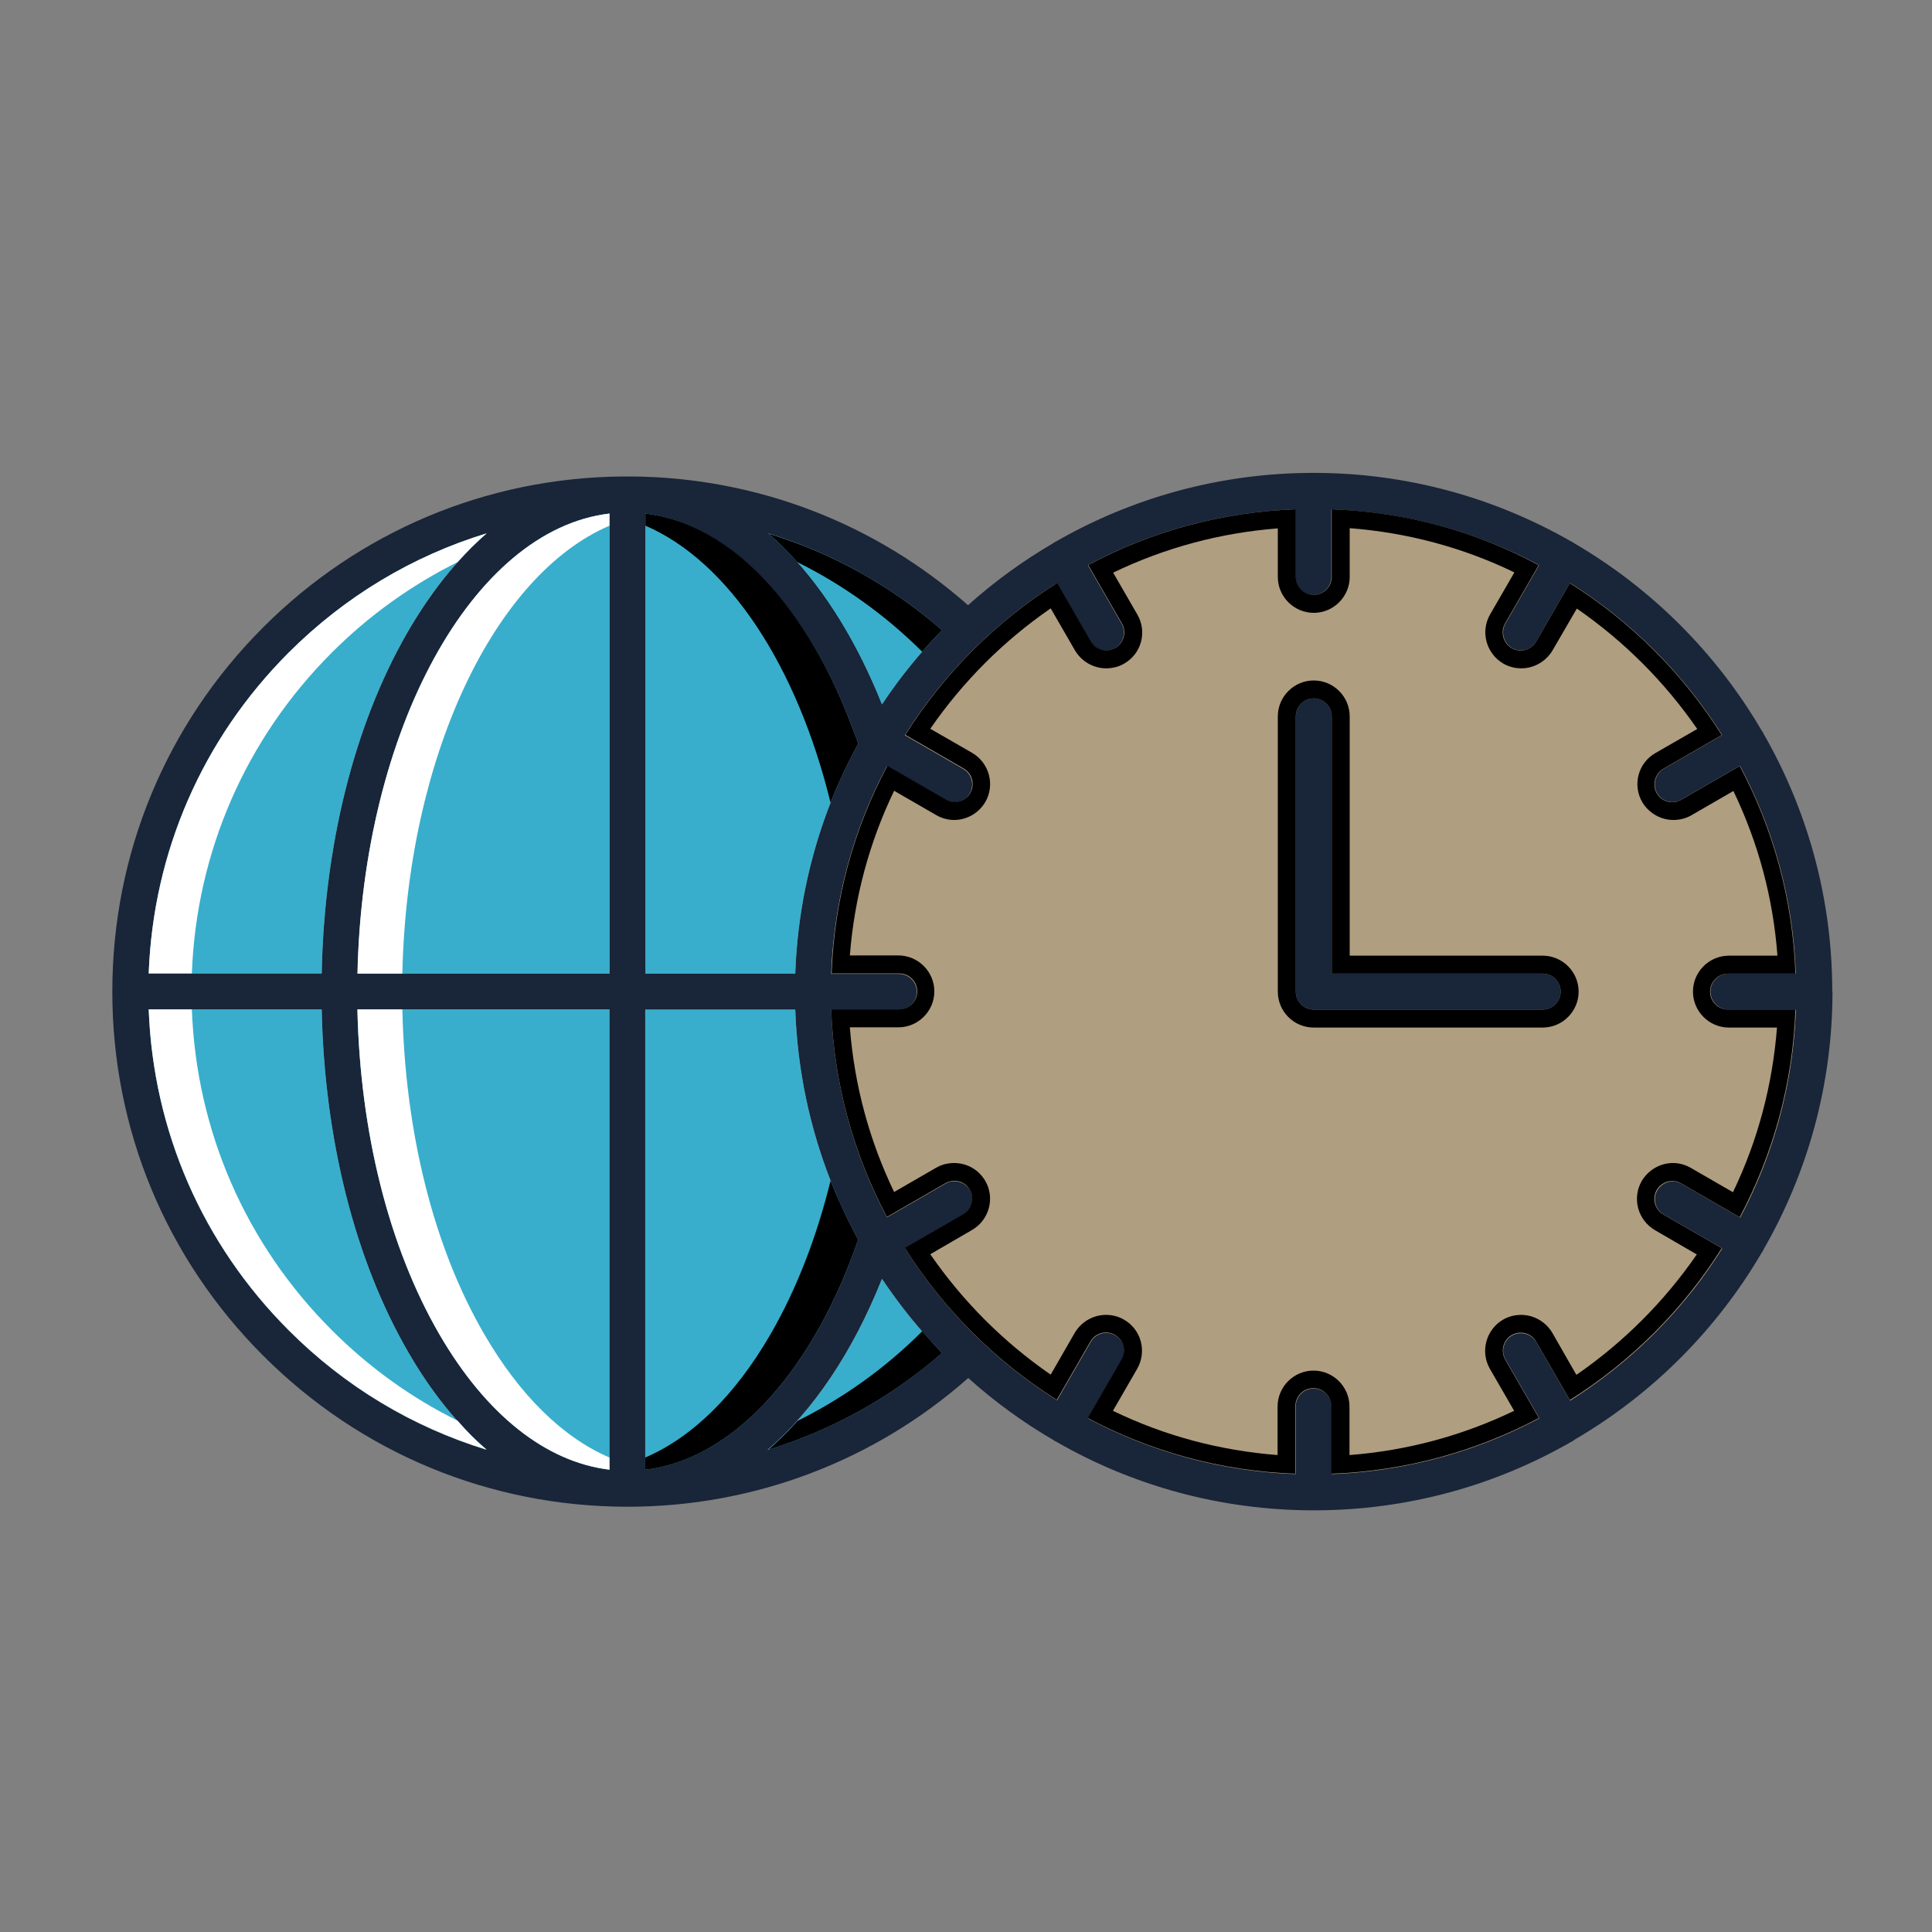
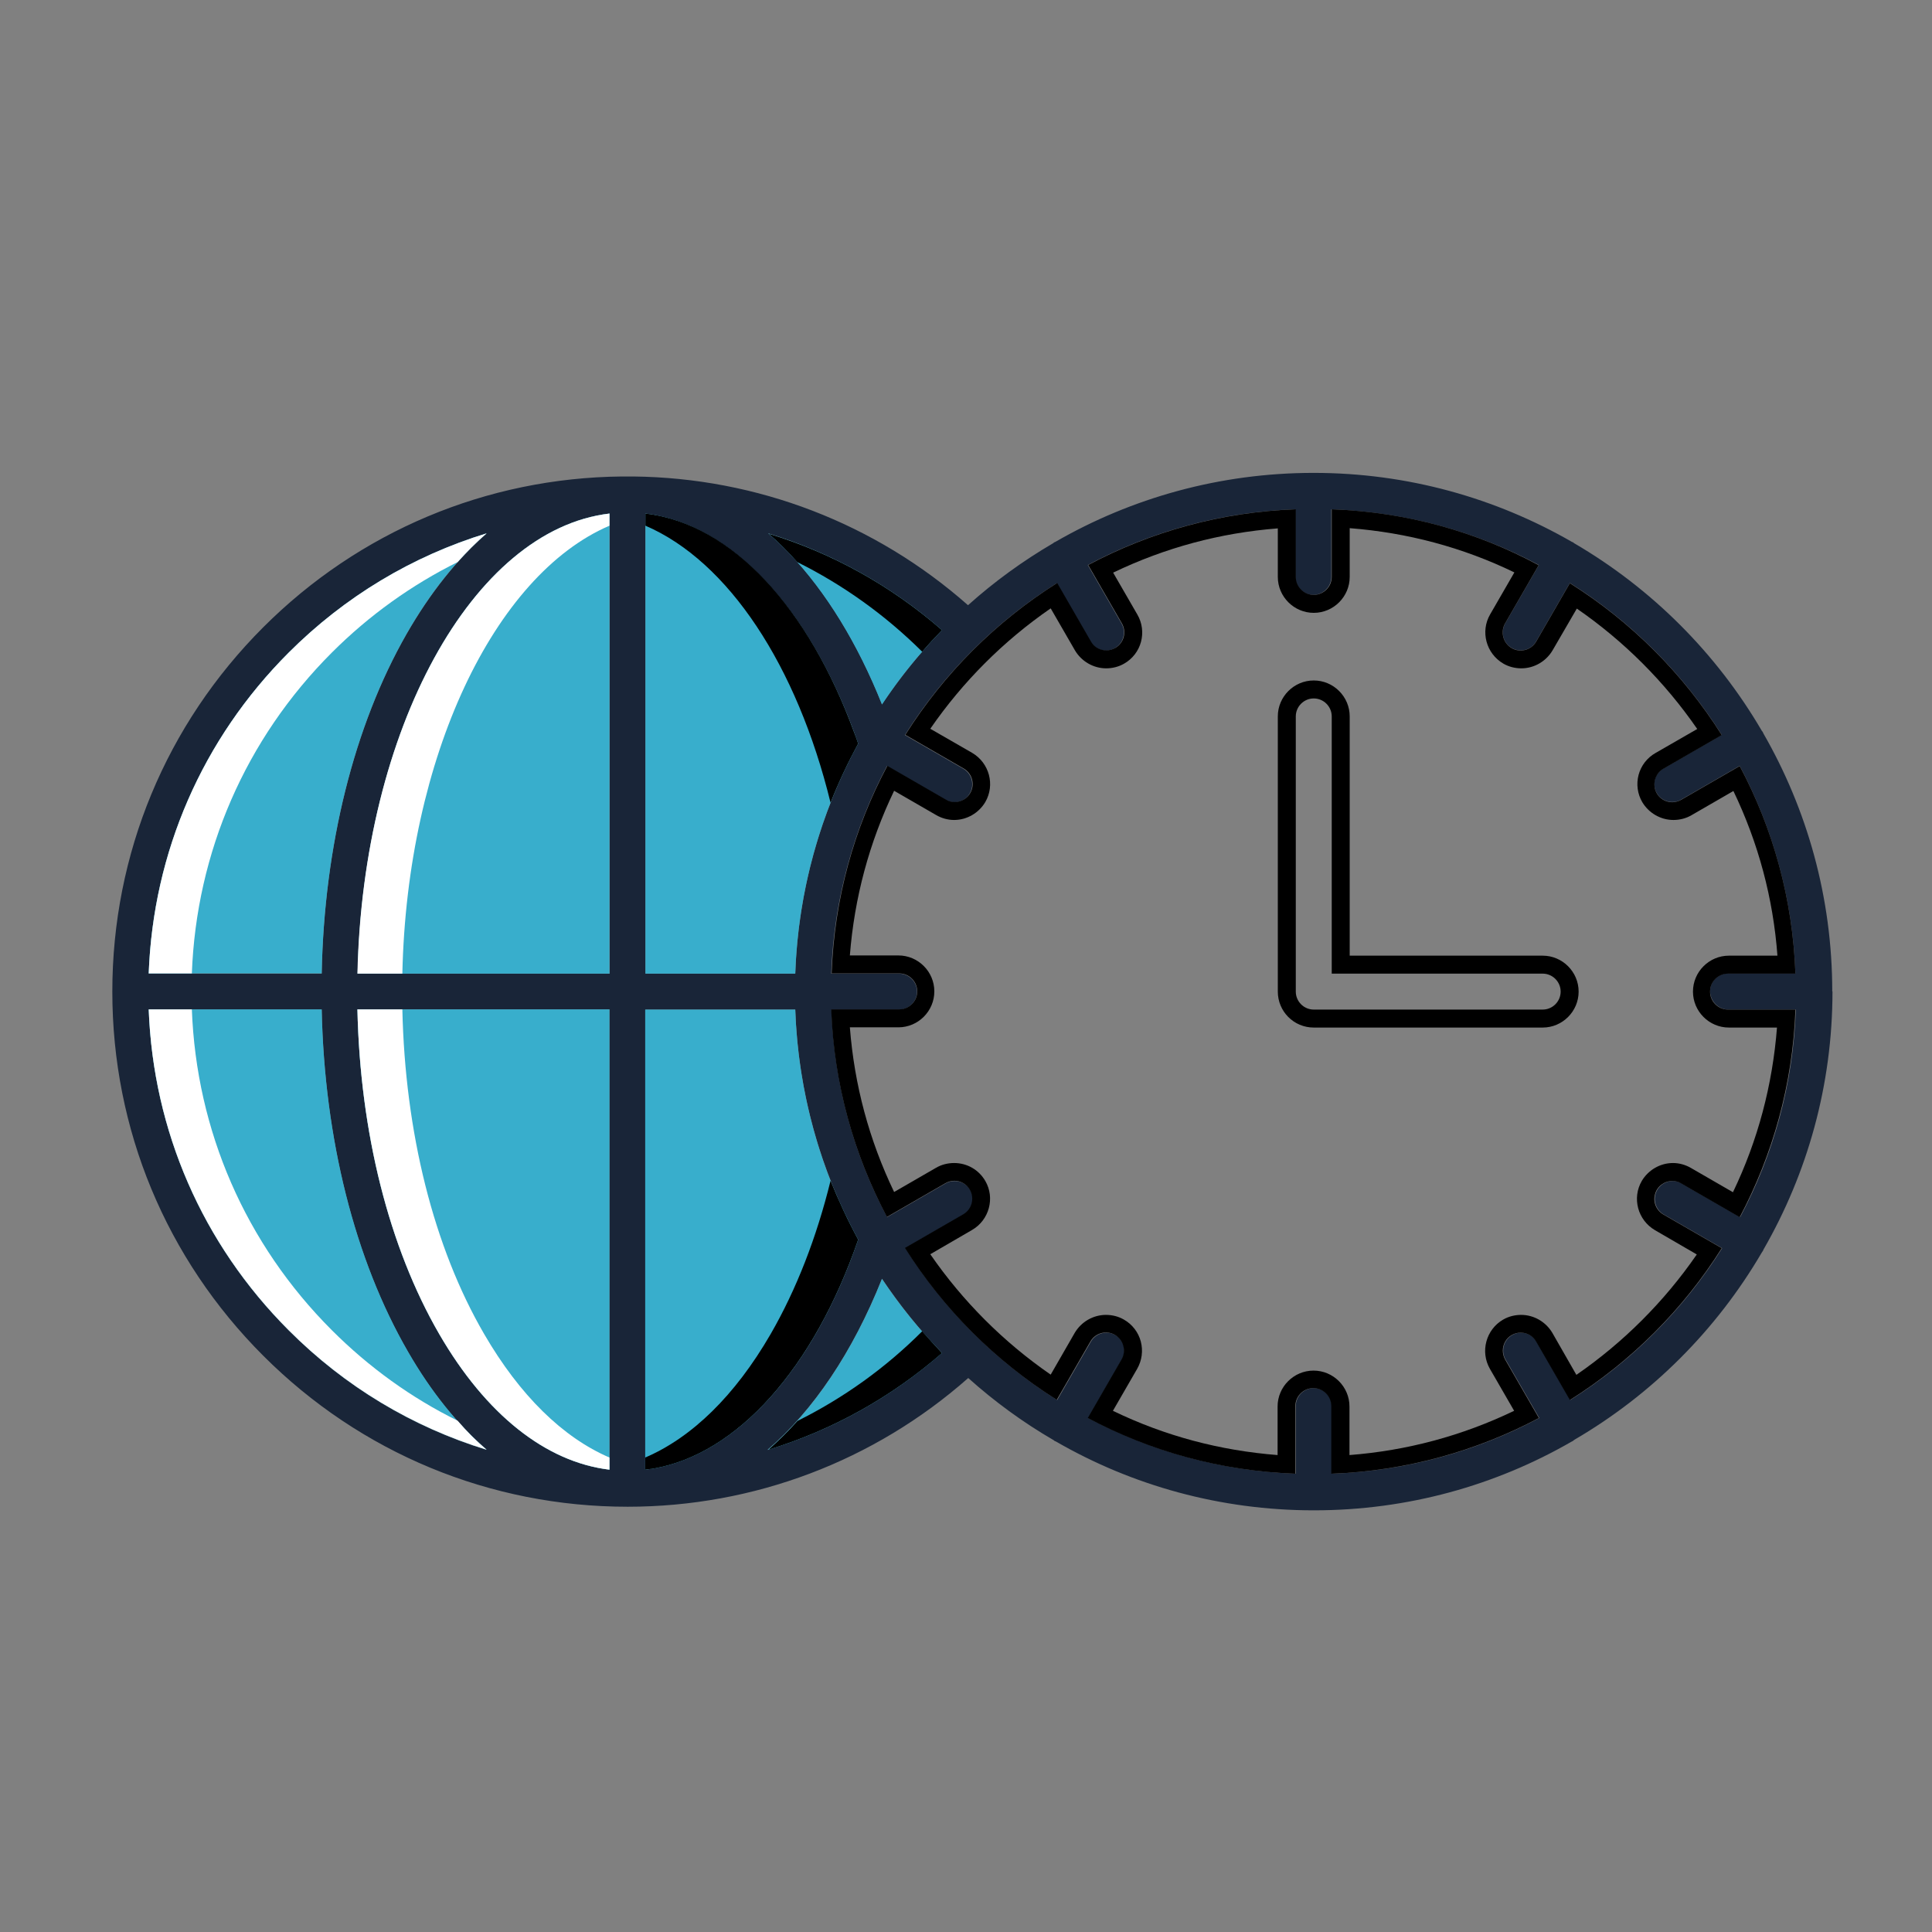
<svg xmlns="http://www.w3.org/2000/svg" version="1.1" id="Layer_1" x="0px" y="0px" viewBox="0 0 860 860" style="enable-background:new 0 0 860 860;" xml:space="preserve">
  <rect x="0" y="0" width="860" height="860" fill="#808080" stroke="none" />
  <style type="text/css">
	.st0{fill:#192538;}
	.st1{fill:#38AECC;}
	.st2{fill:#FFFFFF;}
	.st3{fill:#B09E80;}
</style>
  <g>
    <path class="st0" d="M815.6,441.3c0-41.8-11.2-81-30.7-114.9c-0.1-0.2-0.1-0.3-0.2-0.5c-0.1-0.2-0.3-0.4-0.4-0.5   c-20.2-34.6-49-63.4-83.6-83.6c-0.2-0.1-0.3-0.3-0.5-0.4c-0.2-0.1-0.3-0.1-0.5-0.2c-33.9-19.5-73.1-30.7-114.9-30.7h-0.1   c-41.8,0-81.1,11.2-114.9,30.7c-0.1,0.1-0.3,0.1-0.5,0.2c-0.2,0.1-0.3,0.3-0.5,0.4c-13.5,7.9-26.2,17.1-37.9,27.6   c-41.2-36.4-93.8-56.7-149-57.3h-0.1c-0.2,0-0.4,0-0.5,0c-0.6,0-1.2,0-1.8,0c-0.1,0-0.2,0-0.2,0c-0.1,0-0.2,0-0.2,0   c-0.6,0-1.2,0-1.8,0c-0.2,0-0.3,0-0.5,0c-60.3,0.6-117,24.5-159.6,67.1C73.9,322.5,50,380.1,50,441.4c0,61.3,23.9,118.8,67.2,162.1   c43.3,43.3,100.9,67.2,162.2,67.2c56.1,0,109.7-20.3,151.6-57.3c11.6,10.4,24.3,19.7,37.9,27.6c0.2,0.1,0.3,0.2,0.5,0.4   c0.2,0.1,0.4,0.2,0.7,0.3c33.8,19.5,73,30.6,114.7,30.6h0.1c41.7,0,80.9-11.1,114.7-30.6c0.2-0.1,0.5-0.2,0.7-0.4   c0.2-0.1,0.3-0.3,0.5-0.4c34.5-20.1,63.2-48.8,83.4-83.3c0.2-0.3,0.4-0.6,0.6-0.9c0.1-0.2,0.1-0.3,0.2-0.5   c19.5-33.9,30.7-73.1,30.7-114.9C815.6,441.4,815.7,441.4,815.6,441.3C815.7,441.3,815.6,441.3,815.6,441.3L815.6,441.3z    M128.5,290.6c25-25,55.2-43,88.1-53.1c-13.1,11.4-25.1,26.4-35.6,44.7c-23.4,40.9-36.7,94.4-37.8,151.2h-77   C68.1,379.4,90.1,329,128.5,290.6L128.5,290.6z M128.5,592.2c-38.4-38.4-60.3-88.8-62.3-142.8h77c1.2,57.5,14.7,111.4,38.5,152.5   c10.3,17.8,22.1,32.4,34.9,43.5C183.7,635.3,153.5,617.3,128.5,592.2L128.5,592.2z M271.3,654.2c-28.3-3.4-55-24.5-75.8-60.4   c-22.4-38.7-35.2-89.8-36.4-144.5h112.2V654.2z M271.3,433.4H159.2c2.3-108.6,51.2-197.6,112.2-204.8V433.4z M419.3,280.5   c-9.9,10.2-18.8,21.2-26.7,33c-10.8-27.1-24.9-50.1-41.3-67.3c-3-3.1-6-6-9.3-8.8C370.3,246.1,396.7,260.7,419.3,280.5L419.3,280.5   z M287.3,228.6c38.5,4.7,74.2,43.1,94.7,102.4c-16.7,30.6-26.7,65.4-28,102.4h-66.7V228.6z M287.3,654.2V449.4H354   c1.3,37,11.3,71.8,28,102.4C361.5,611.3,325.9,649.5,287.3,654.2L287.3,654.2z M341.6,645.4c20.4-17.5,38-43.6,51-76.2   c7.9,11.8,16.8,22.9,26.7,33C396.5,622.2,370.1,636.8,341.6,645.4L341.6,645.4z M769.4,449.4h30c-1.2,33.3-10,64.6-24.8,92.4   l-26-15c-3.8-2.2-8.7-0.9-10.9,2.9c-2.2,3.8-0.9,8.7,2.9,10.9l26,15c-17.2,27.3-40.3,50.4-67.6,67.6l-15-26   c-2.2-3.8-7.1-5.1-10.9-2.9c-3.8,2.2-5.1,7.1-2.9,10.9l15,26c-27.8,14.8-59.1,23.6-92.4,24.8v-30.1c0-4.4-3.6-8-8-8   c-4.4,0-8,3.6-8,8v30.1c-33.3-1.2-64.6-10.1-92.4-24.8l15-26c2.2-3.8,0.9-8.7-2.9-10.9c-3.8-2.2-8.7-0.9-10.9,2.9l-15,26   c-27.3-17.2-50.4-40.3-67.6-67.6l26-15c3.8-2.2,5.1-7.1,2.9-10.9c-1.1-1.8-2.8-3.2-4.9-3.7c-2-0.5-4.2-0.3-6.1,0.8l-26,15   c-14.8-27.8-23.6-59.1-24.8-92.4h30.1c4.4,0,8-3.6,8-8c0-4.4-3.6-8-8-8H370c1.2-33.3,10.1-64.6,24.8-92.4l26,15   c1.3,0.7,2.6,1.1,4,1.1c2.8,0,5.5-1.4,6.9-4c2.2-3.8,0.9-8.7-2.9-10.9l-26-15c17.2-27.3,40.3-50.4,67.6-67.6l15,26   c1.5,2.6,4.2,4,6.9,4c1.4,0,2.7-0.4,4-1.1c1.8-1.1,3.2-2.8,3.7-4.9c0.6-2.1,0.3-4.2-0.8-6.1l-15-26c27.8-14.8,59.1-23.6,92.4-24.8   v30.1c0,4.4,3.6,8,8,8c4.4,0,8-3.6,8-8v-30.1c33.3,1.2,64.7,10,92.4,24.8l-15,26c-1.4,2.5-1.4,5.5,0,8c1.4,2.5,4.1,4,6.9,4   c2.9,0,5.5-1.5,6.9-4l15-26c27.3,17.2,50.4,40.3,67.6,67.6l-26,15c-3.1,1.8-4.7,5.5-3.7,9c0.9,3.5,4.1,5.9,7.7,5.9   c1.4,0,2.7-0.3,4-1.1l26-15c14.7,27.8,23.6,59.1,24.8,92.4h-30c-4.4,0-8,3.6-8,8C761.4,445.8,765,449.4,769.4,449.4L769.4,449.4z    M769.4,449.4" />
    <path class="st1" d="M419.3,280.5c-3,3.1-6,6.3-8.8,9.6c-6.5,7.4-12.4,15.2-17.9,23.5c-10.8-27.1-24.9-50.1-41.3-67.3   c-3-3.1-6-6-9.3-8.8c0.1,0,0.2,0,0.3,0.1C370.5,246.2,396.7,260.8,419.3,280.5L419.3,280.5z M419.3,602.3   c-22.7,19.8-48.9,34.3-77.2,43c-0.2,0-0.4,0.1-0.5,0.2c20.4-17.5,38-43.6,51-76.2c5.5,8.2,11.4,16,17.9,23.4   C413.4,595.9,416.3,599.1,419.3,602.3L419.3,602.3z M216.6,645.3c-32.9-10.1-63.1-28.1-88.1-53.2c-38.4-38.4-60.3-88.8-62.3-142.8   h77c1.2,57.5,14.7,111.4,38.5,152.5C192,619.7,203.8,634.2,216.6,645.3L216.6,645.3z M216.6,237.4c-13.1,11.4-25.1,26.4-35.6,44.7   c-23.4,40.9-36.7,94.4-37.8,151.2h-77c2-54,23.9-104.4,62.3-142.8C153.5,265.5,183.6,247.5,216.6,237.4L216.6,237.4z M216.6,237.4" />
    <path class="st2" d="M216.6,645.3c-32.9-10.1-63.1-28.1-88.1-53.2c-38.4-38.4-60.3-88.8-62.3-142.8h19.2   c2,54,23.9,104.4,62.3,142.8c16.6,16.6,35.5,30.2,56,40.3C207.8,637.2,212.1,641.5,216.6,645.3L216.6,645.3z M216.6,237.4   c-4.6,4-8.9,8.3-12.9,12.8c-20.5,10.2-39.4,23.7-56,40.3c-38.4,38.4-60.3,88.9-62.3,142.8H66.2c2-54,23.9-104.4,62.3-142.8   C153.5,265.5,183.6,247.5,216.6,237.4L216.6,237.4z M216.6,237.4" />
    <path class="st1" d="M271.3,228.6v204.8H159.2C161.5,324.8,210.4,235.8,271.3,228.6L271.3,228.6z M271.3,449.4v204.8   c-28.3-3.4-55-24.5-75.8-60.4c-22.4-38.7-35.2-89.8-36.4-144.5H271.3z M271.3,449.4" />
    <path class="st2" d="M271.3,228.6v5.4c-51.3,22-90.1,103-92.2,199.4h-20C161.5,324.8,210.4,235.8,271.3,228.6L271.3,228.6z    M271.3,648.8v5.4c-28.3-3.4-55-24.5-75.8-60.4c-22.4-38.7-35.2-89.8-36.4-144.5h20c1.2,54.7,13.9,105.8,36.4,144.5   C231.4,621.2,250.6,639.9,271.3,648.8L271.3,648.8z M271.3,648.8" />
    <path class="st1" d="M382,551.8c-19.9,57.6-53.9,95.4-91.1,101.9c-0.5,0.1-1,0.2-1.5,0.2c-0.7,0.1-1.4,0.2-2.2,0.3V449.4H354   c0.9,26.1,6.2,51.9,15.7,76.2C373.3,534.5,377.4,543.3,382,551.8L382,551.8z M382,331c-4.6,8.5-8.7,17.2-12.3,26.3   c-9.5,24.3-14.8,50-15.7,76.1h-66.7V228.6c37.3,4.5,72,40.7,92.7,96.9C380.7,327.3,381.4,329.1,382,331L382,331z M382,331" />
-     <path class="st3" d="M761.4,441.4c0-4.4,3.6-8,8-8h30c-1.2-33.3-10-64.6-24.8-92.4l-26,15c-1.3,0.7-2.6,1.1-4,1.1   c-3.6,0-6.8-2.4-7.7-5.9c-0.9-3.5,0.6-7.2,3.7-9l26-15c-17.2-27.3-40.3-50.4-67.6-67.6l-15,26c-2.2,3.8-7.1,5.1-10.9,2.9   c-3.8-2.2-5.1-7.1-3-10.9l15-26c-27.8-14.8-59.1-23.6-92.4-24.8v30.1c0,4.4-3.6,8-8,8c-4.4,0-8-3.6-8-8v-30.1   c-23.3,0.9-45.6,5.4-66.5,13.2c-8.9,3.3-17.6,7.2-25.9,11.6l15,26c2.2,3.8,0.9,8.7-2.9,10.9c-1.3,0.7-2.6,1.1-4,1.1   c-2.8,0-5.5-1.4-6.9-4l-15-26c-6.3,4-12.4,8.2-18.2,12.8c-10.5,8.3-20.3,17.5-29.1,27.6c-7.5,8.5-14.3,17.6-20.4,27.3l26,15   c3.8,2.2,5.1,7.1,2.9,10.9c-1.4,2.5-4.1,4-6.9,4c-1.4,0-2.7-0.3-4-1.1l-26-15c-10.3,19.3-17.5,40.1-21.4,61.6   c-1.8,10-3,20.3-3.4,30.8h30.1c4.4,0,8,3.6,8,8c0,4.4-3.6,8-8,8H370c1.2,33.3,10.1,64.6,24.8,92.4l26-15c1.8-1.1,4-1.4,6.1-0.8   c2.1,0.6,3.8,1.9,4.9,3.7c2.2,3.8,0.9,8.7-2.9,10.9l-26,15c17.2,27.3,40.3,50.4,67.6,67.6l15-26c2.2-3.8,7.1-5.1,10.9-2.9   c1.8,1.1,3.2,2.8,3.7,4.9c0.6,2,0.3,4.2-0.8,6.1l-15,26c27.8,14.8,59.1,23.6,92.4,24.8v-30.1c0-4.4,3.6-8,8-8c4.4,0,8,3.6,8,8v30.1   c10.4-0.4,20.7-1.5,30.8-3.4c18.5-3.4,36.5-9.2,53.4-17.3c2.8-1.3,5.5-2.7,8.2-4.1l-15-26c-0.9-1.6-1.2-3.4-1-5.1   c0.5-3.4,3.1-6.1,6.4-6.7c3.3-0.6,6.7,0.9,8.4,3.9l15,26c9.6-6.1,18.7-12.9,27.3-20.4c10.1-8.8,19.3-18.6,27.6-29.1   c4.6-5.8,8.8-11.9,12.8-18.2l-26-15c-3.8-2.2-5.1-7.1-2.9-10.9c2.2-3.8,7.1-5.2,10.9-2.9l26,15c4.4-8.3,8.3-17,11.6-25.9   c7.7-20.8,12.3-43.2,13.2-66.5h-30C765,449.4,761.4,445.8,761.4,441.4L761.4,441.4z M592.8,433.4h93.9c4.4,0,8,3.6,8,8   c0,4.4-3.6,8-8,8H584.8c-4.4,0-8-3.6-8-8V318.9c0-3.4,2.1-6.3,5.1-7.5c2.5-1,5.2-0.6,7.4,0.8c2.2,1.5,3.5,4,3.5,6.6V433.4z    M592.8,433.4" />
    <path d="M600.8,235.1c25.6,2,50.2,8.5,73.3,19.7l-10.8,18.7c-4.4,7.6-1.8,17.4,5.9,21.9c2.4,1.4,5.2,2.1,8,2.1c5.7,0,11-3.1,13.9-8   l10.8-18.6c21,14.5,39.1,32.6,53.6,53.6l-18.6,10.7c-3.7,2.1-6.4,5.6-7.5,9.7c-1.1,4.1-0.5,8.5,1.6,12.1c2.9,4.9,8.2,8,13.9,8   c2.8,0,5.6-0.7,8-2.1l18.7-10.8c11.1,23.1,17.7,47.7,19.6,73.3h-21.6c-8.8,0-16,7.2-16,16c0,8.8,7.2,16,16,16H791   c-2,25.6-8.5,50.2-19.6,73.3l-18.7-10.8c-2.4-1.4-5.2-2.2-8-2.2c-5.7,0-11,3.1-13.9,8c-4.4,7.6-1.8,17.4,5.9,21.9l18.6,10.8   c-14.5,21-32.6,39.1-53.6,53.6L691,593.3c-2.9-4.9-8.2-8-13.9-8c-2.8,0-5.6,0.7-8,2.1c-7.6,4.4-10.3,14.2-5.9,21.9L674,628   c-23.1,11.1-47.6,17.7-73.3,19.7v-21.6c0-8.8-7.2-16-16-16c-8.8,0-16,7.2-16,16v21.6c-25.6-2-50.2-8.5-73.3-19.7l10.8-18.7   c2.1-3.7,2.7-8,1.6-12.2c-1.1-4.1-3.8-7.6-7.5-9.7c-2.4-1.4-5.2-2.1-8-2.1c-5.7,0-11,3.1-13.9,8l-10.7,18.6   c-21-14.5-39.1-32.6-53.6-53.6l18.6-10.8c7.6-4.4,10.3-14.2,5.9-21.8c-2.9-5-8.1-8-13.9-8c-2.8,0-5.6,0.7-8,2.1l-18.7,10.8   c-11.1-23.1-17.7-47.6-19.7-73.3h21.6c8.8,0,16-7.2,16-16c0-8.8-7.2-16-16-16h-21.6c2-25.6,8.6-50.2,19.7-73.3l18.7,10.8   c2.4,1.4,5.2,2.2,8,2.2c5.7,0,11-3.1,13.9-8c4.4-7.6,1.8-17.4-5.9-21.9l-18.6-10.7c14.5-21,32.6-39.1,53.6-53.6l10.8,18.7   c2.9,4.9,8.2,8,13.9,8c2.8,0,5.6-0.7,8-2.1c3.7-2.1,6.4-5.6,7.5-9.7c1.1-4.1,0.5-8.5-1.6-12.1l-10.8-18.7   c23.1-11.1,47.6-17.7,73.3-19.7v21.6c0,8.8,7.2,16,16,16c8.8,0,16-7.2,16-16V235.1 M584.8,457.4h101.9c8.8,0,16-7.2,16-16   c0-8.8-7.2-16-16-16h-85.9V318.9c0-8.8-7.2-16-16-16c-8.8,0-16,7.2-16,16v122.5C568.8,450.2,575.9,457.4,584.8,457.4 M592.8,226.7   v30.1c0,4.4-3.6,8-8,8c-4.4,0-8-3.6-8-8v-30.1c-33.3,1.2-64.6,10-92.4,24.8l15,26c2.2,3.8,0.9,8.7-2.9,10.9c-1.3,0.7-2.6,1.1-4,1.1   c-2.8,0-5.5-1.4-6.9-4l-15-26c-27.3,17.2-50.4,40.3-67.6,67.6l26,15c3.8,2.2,5.1,7.1,2.9,10.9c-1.4,2.5-4.1,4-6.9,4   c-1.4,0-2.7-0.3-4-1.1l-26-15c-14.8,27.8-23.6,59.1-24.8,92.4h30.1c4.4,0,8,3.6,8,8c0,4.4-3.6,8-8,8H370   c1.2,33.3,10.1,64.6,24.8,92.4l26-15c1.2-0.7,2.6-1.1,4-1.1c2.8,0,5.4,1.4,6.9,4c2.2,3.8,0.9,8.7-2.9,10.9l-26,15   c17.2,27.3,40.3,50.4,67.6,67.6l15-26c2.2-3.8,7.1-5.1,10.9-2.9c1.8,1.1,3.2,2.8,3.7,4.9c0.6,2,0.3,4.2-0.8,6.1l-15,26   c27.8,14.8,59.1,23.6,92.4,24.8v-30.1c0-4.4,3.6-8,8-8c4.4,0,8,3.6,8,8v30.1c33.3-1.2,64.7-10.1,92.4-24.8l-15-26   c-1.4-2.5-1.4-5.5,0-8c1.4-2.5,4.1-4,6.9-4c2.9,0,5.5,1.5,6.9,4l15,26c27.3-17.2,50.4-40.3,67.6-67.6l-26-15   c-3.1-1.8-4.7-5.5-3.7-9c0.9-3.5,4.1-5.9,7.7-5.9c1.4,0,2.7,0.3,4,1.1l26,15c14.7-27.8,23.6-59.1,24.8-92.4h-30c-4.4,0-8-3.6-8-8   c0-4.4,3.6-8,8-8h30c-1.2-33.3-10-64.6-24.8-92.4l-26,15c-1.3,0.7-2.6,1.1-4,1.1c-3.6,0-6.8-2.4-7.7-5.9c-0.9-3.5,0.6-7.2,3.7-9   l26-15c-17.2-27.3-40.3-50.4-67.6-67.6l-15,26c-2.2,3.8-7.1,5.1-10.9,2.9c-3.8-2.2-5.1-7.1-3-10.9l15-26   C657.4,236.7,626,227.9,592.8,226.7L592.8,226.7z M584.8,449.4c-4.4,0-8-3.6-8-8V318.9c0-4.4,3.6-8,8-8c4.4,0,8,3.6,8,8v114.5h93.9   c4.4,0,8,3.6,8,8c0,4.4-3.6,8-8,8H584.8z M584.8,449.4" />
-     <path class="st0" d="M694.7,441.4c0,4.4-3.6,8-8,8H584.8c-4.4,0-8-3.6-8-8V318.9c0-4.4,3.6-8,8-8c4.4,0,8,3.6,8,8v114.5h93.9   C691.1,433.4,694.7,437,694.7,441.4L694.7,441.4z M694.7,441.4" />
    <path d="M419.3,602.3c-22.7,19.8-48.9,34.3-77.2,43c4.4-3.9,8.7-8.1,12.9-12.8c20.3-10.1,39-23.4,55.5-39.9   C413.4,595.9,416.3,599.1,419.3,602.3L419.3,602.3z M419.3,280.5c-3,3.1-6,6.3-8.8,9.6c-16.5-16.4-35.3-29.8-55.6-39.9   c-4.1-4.6-8.3-8.8-12.7-12.6C370.5,246.2,396.7,260.8,419.3,280.5L419.3,280.5z M382,331c-4.6,8.5-8.7,17.2-12.3,26.3   c-14.9-60.9-45.4-107.4-82.4-123.3v-5.4c38.7,4.6,72.6,42.2,92.7,96.9C380.7,327.3,381.4,329.1,382,331L382,331z M382,551.8   c-19.9,57.6-53.9,95.4-91.1,101.9c-0.5,0.1-1,0.2-1.5,0.2c-0.7,0.1-1.4,0.2-2.2,0.3v-5.4c20.8-8.9,40-27.6,55.8-54.9   c11.5-19.9,20.5-43.1,26.7-68.3C373.3,534.5,377.4,543.3,382,551.8L382,551.8z M382,551.8" />
  </g>
</svg>